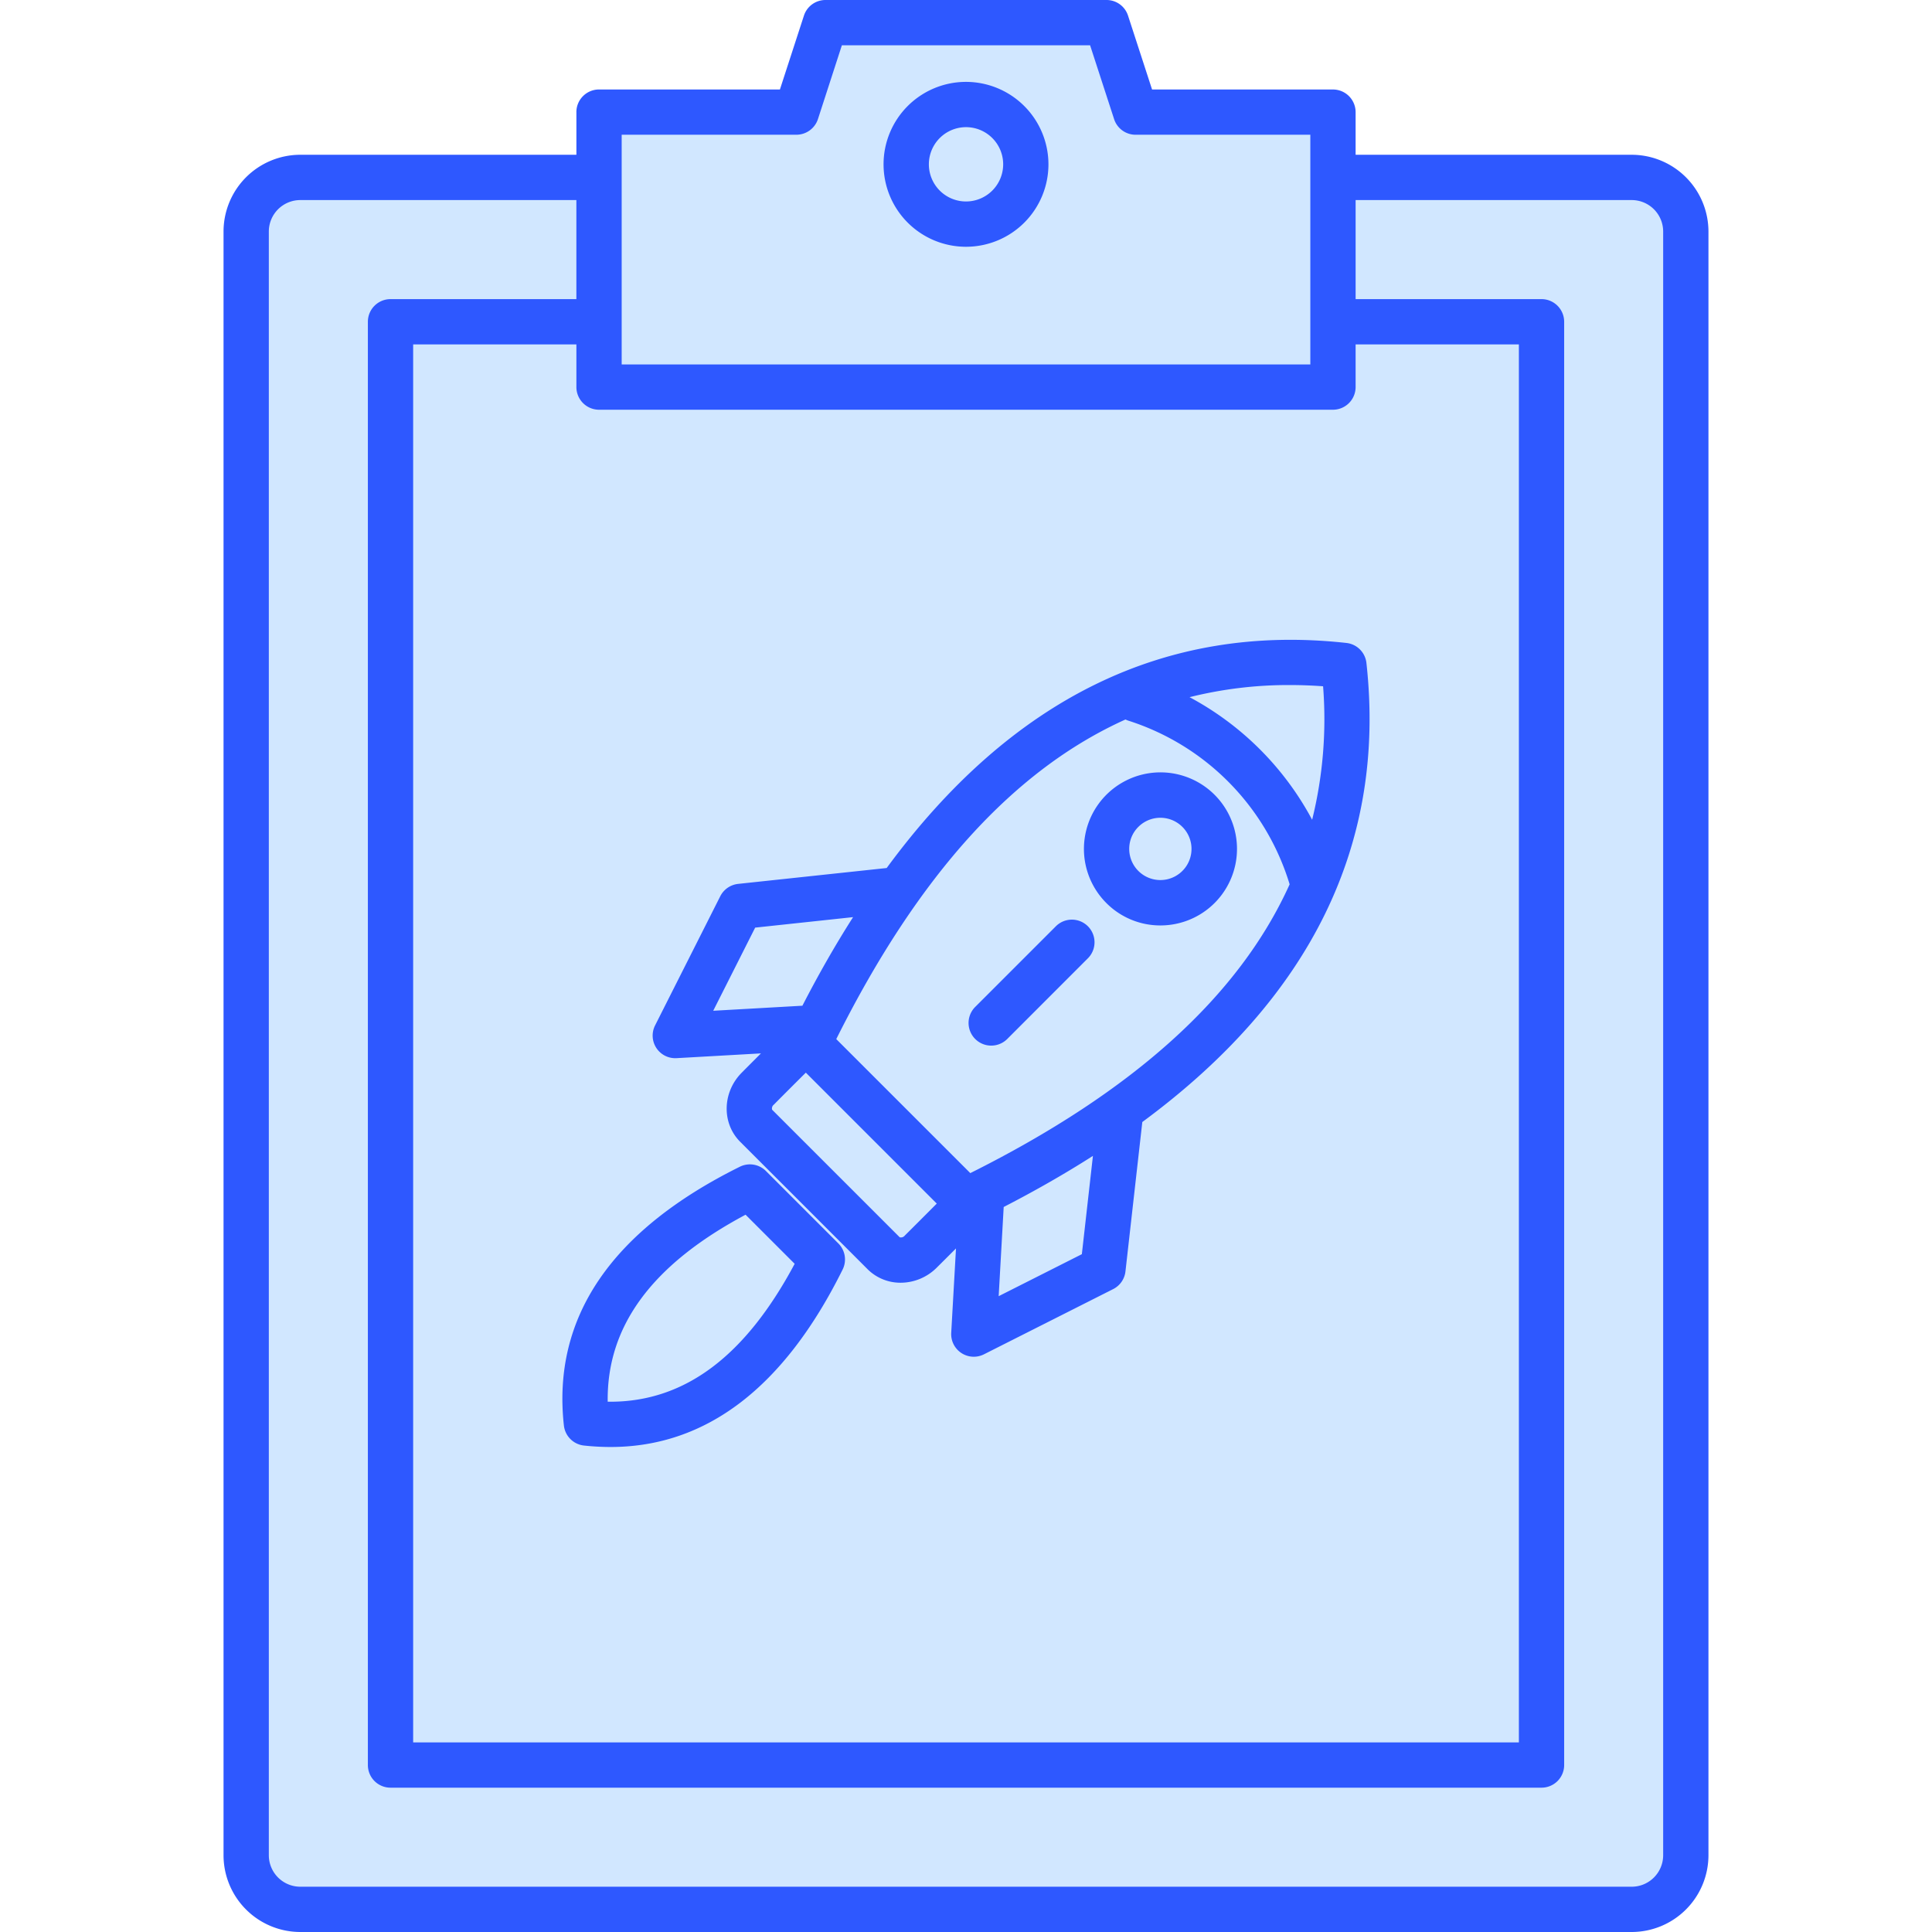
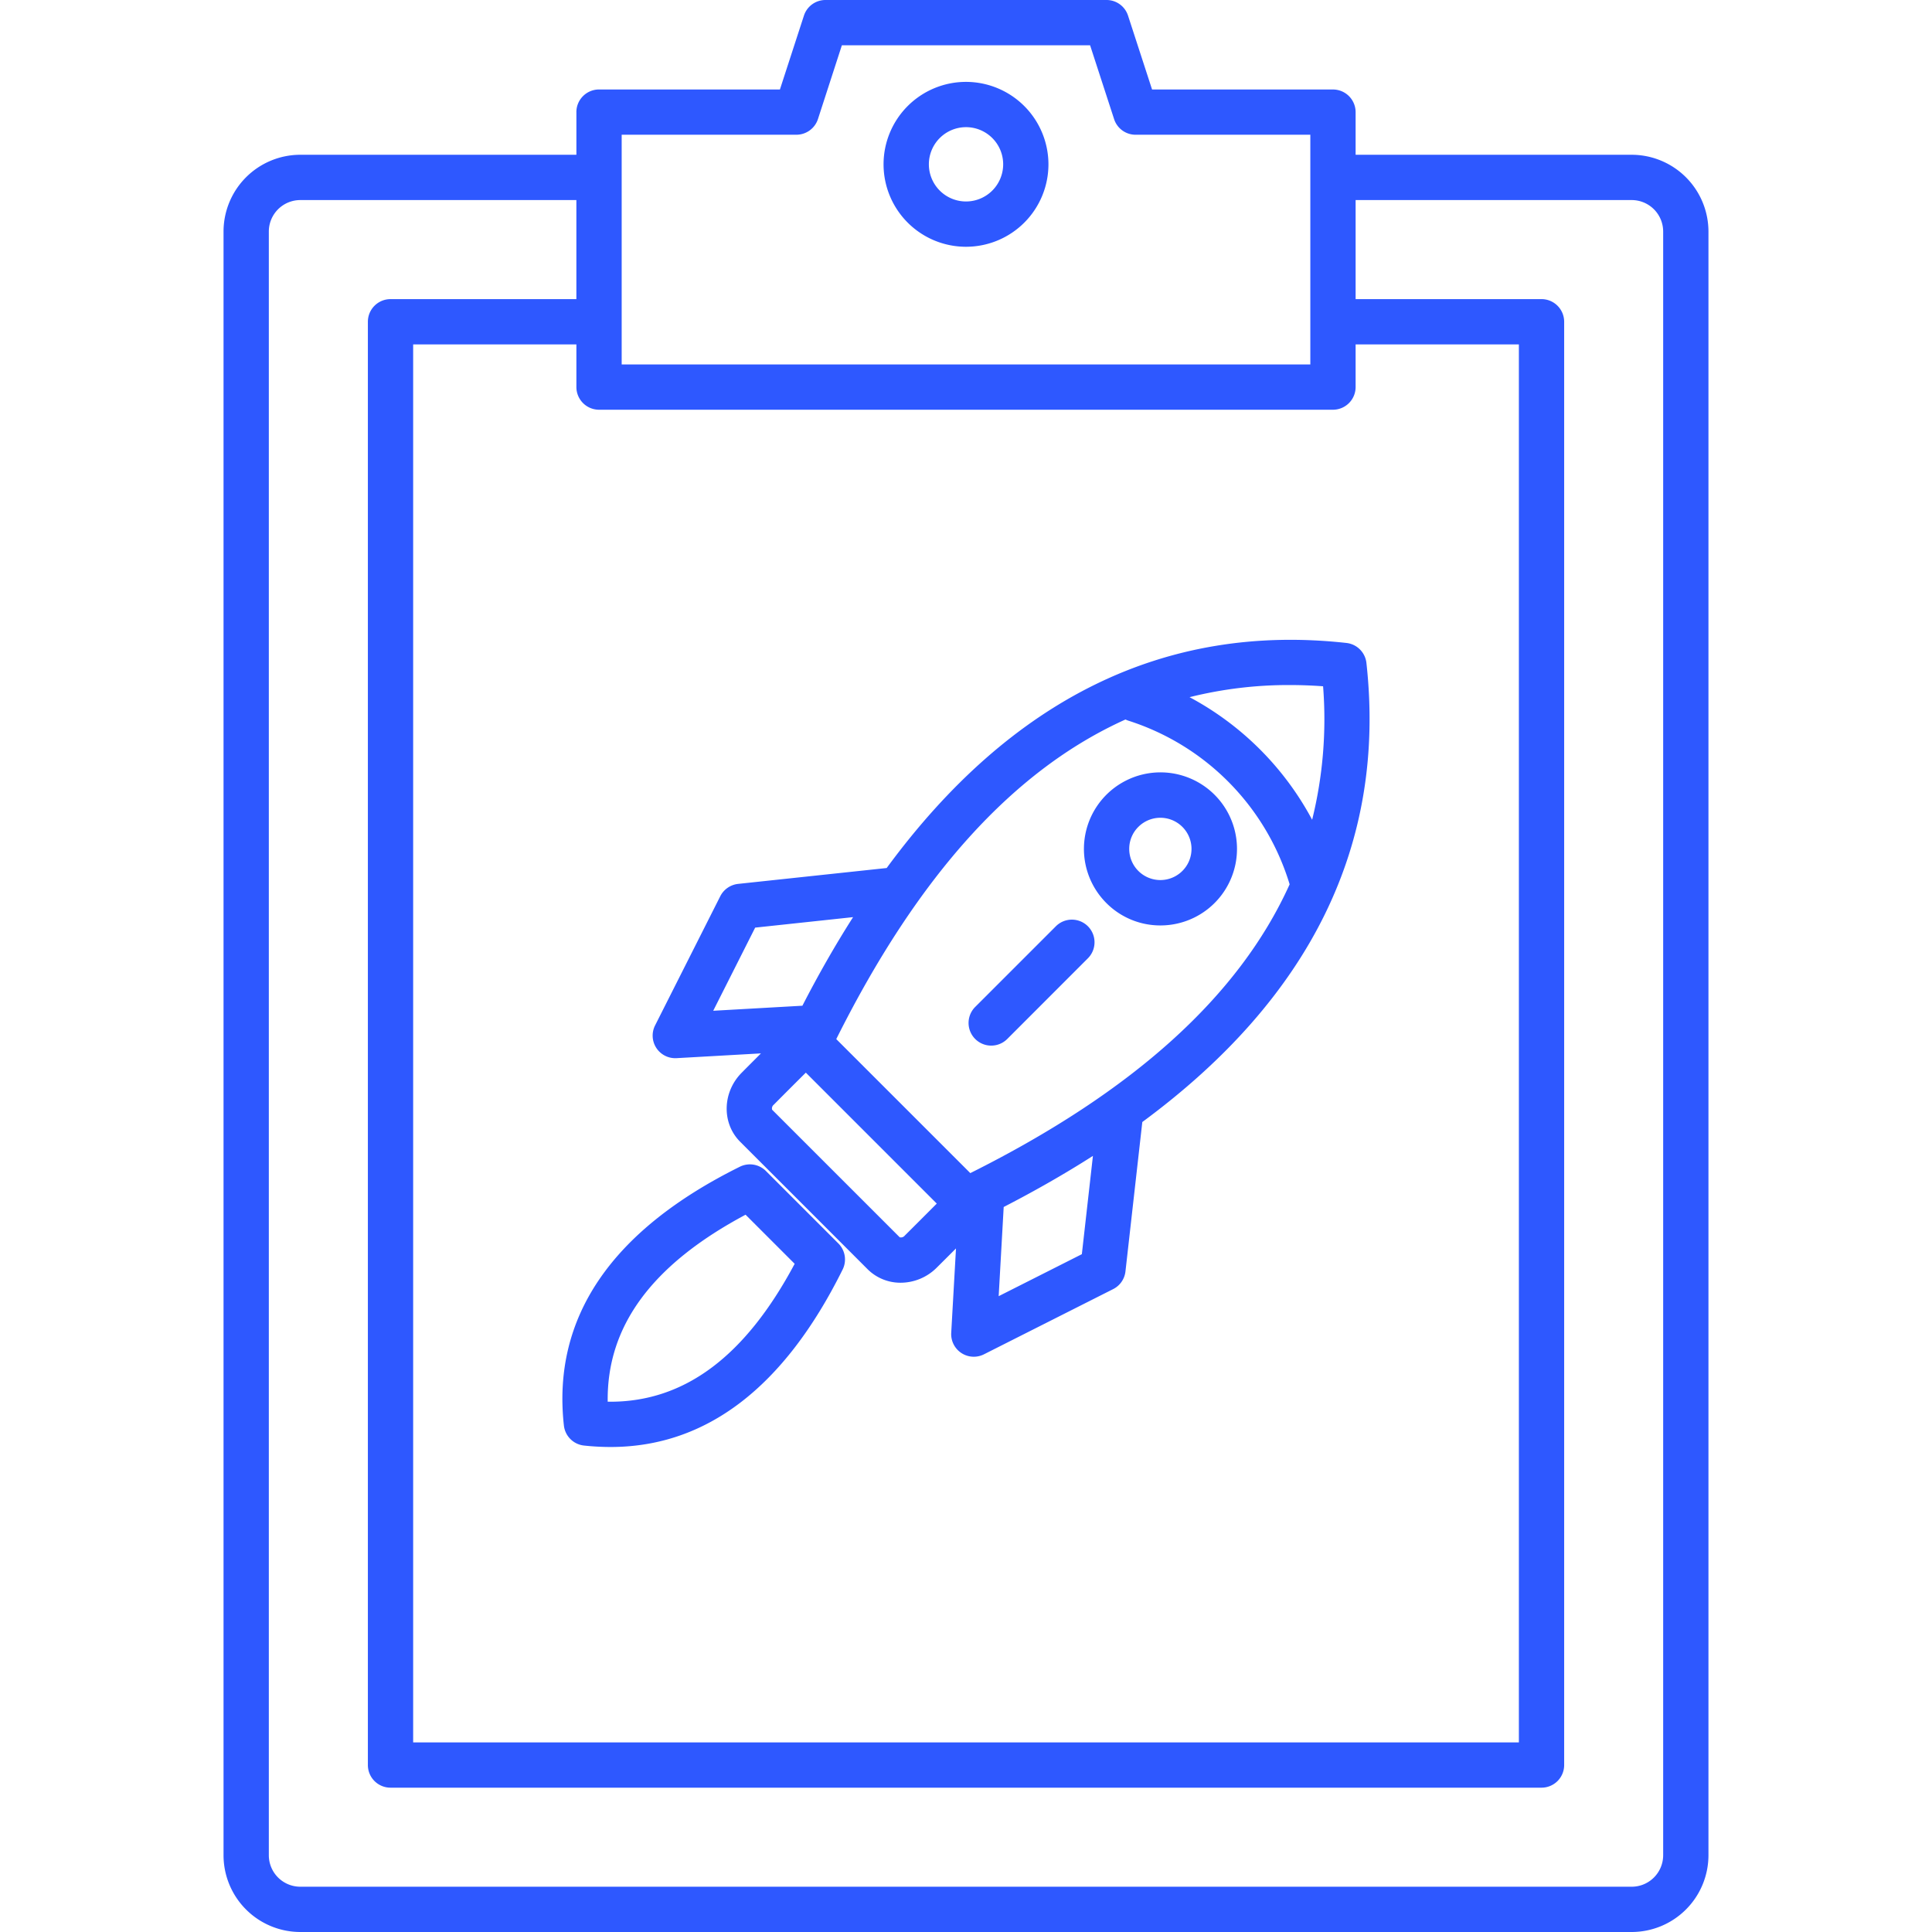
<svg xmlns="http://www.w3.org/2000/svg" id="Layer_1" viewBox="0 0 512 512" data-name="Layer 1">
  <g fill-rule="evenodd">
-     <path d="m154.746 29.715v13.3h-75.167a18.364 18.364 0 0 0 -18.34 18.355v430.287a18.361 18.361 0 0 0 18.34 18.343h352.839a18.365 18.365 0 0 0 18.34-18.341v-430.287a18.369 18.369 0 0 0 -18.34-18.355h-75.167v-13.3a4 4 0 0 0 -4-4h-49.393l-6.815-20.946a3.991 3.991 0 0 0 -3.793-2.771h-74.489a4.01 4.01 0 0 0 -3.813 2.769l-6.808 20.944h-49.393a4 4 0 0 0 -4.001 4.002z" fill="#d1e7ff" />
    <path d="m197.585 321.911 13.01 13.01c-13.088 24.527-29.135 36.551-48.875 36.551-.222 0-.45-.007-.672-.007-.271-20.047 11.732-36.315 36.537-49.554zm-48.146 55.863a6 6 0 0 0 5.3 5.308 66.285 66.285 0 0 0 7.066.386c25.355 0 46.01-15.789 61.5-47.025a6 6 0 0 0 -1.128-6.916l-19.2-19.2a6 6 0 0 0 -6.915-1.129c-34.094 16.911-49.784 39.98-46.625 68.573zm109-110.926 21.377-21.376a6 6 0 0 1 8.487 8.487l-21.373 21.384a6 6 0 0 1 -8.488-8.5zm43.246-47.725a8.253 8.253 0 1 1 -2.429 5.851 8.2 8.2 0 0 1 2.429-5.851zm5.851 26.127a20.282 20.282 0 1 0 -14.339-5.937 20.143 20.143 0 0 0 14.339 5.937zm-107.41.579 25.949-2.779q-6.977 10.93-13.432 23.477l-23.634 1.336zm98.137-55.163a5.208 5.208 0 0 0 .886.357 65.473 65.473 0 0 1 42.617 43.332c-13.379 29.645-41.436 54.945-84.624 76.532l-35.523-35.516c21.612-43.252 46.947-71.337 76.647-84.7zm52.369-8.795c-2.994-.221-5.973-.328-8.909-.328a108.209 108.209 0 0 0 -26.478 3.215 79.068 79.068 0 0 1 32.486 32.486 111.036 111.036 0 0 0 2.9-35.373zm-63.932 150.5 2.936-26.049q-11.005 7.029-23.648 13.545l-1.33 23.633zm-46.947-4.909c2.765-2.75 5.766-5.751 8.5-8.5l-34.7-34.7c-2.75 2.729-5.751 5.729-8.5 8.5a1.281 1.281 0 0 0 -.436 1.322l33.816 33.808a1.285 1.285 0 0 0 1.321-.429zm-60.793-47.032c.121 0 .228 0 .335-.007l22.363-1.265c-1.729 1.736-3.48 3.48-5.13 5.151-5.115 5.173-5.287 13.361-.386 18.262l33.794 33.8a12.326 12.326 0 0 0 8.752 3.565 13.561 13.561 0 0 0 9.509-3.95c1.672-1.658 3.422-3.408 5.151-5.137l-1.264 22.362a5.991 5.991 0 0 0 8.695 5.687l34.229-17.276a5.992 5.992 0 0 0 3.25-4.686l4.466-39.588c44.732-32.957 64.686-73.738 59.392-121.657a5.993 5.993 0 0 0 -5.3-5.3c-48-5.3-88.849 14.739-121.835 59.642l-39.374 4.209a6.031 6.031 0 0 0 -4.722 3.258l-17.276 34.236a5.986 5.986 0 0 0 5.352 8.695zm77.04-227.038a9.846 9.846 0 1 1 9.852-9.853 9.855 9.855 0 0 1 -9.852 9.853zm0-31.692a21.848 21.848 0 1 0 21.848 21.84 21.871 21.871 0 0 0 -21.848-21.84zm-91.25 14.01v60.87h182.5v-60.871h-46.3a5.983 5.983 0 0 1 -5.7-4.137l-6.365-19.572h-65.779l-6.345 19.569a6.021 6.021 0 0 1 -5.715 4.137zm267.668 17.31h-73.167v26.249h49.269a6.009 6.009 0 0 1 6 6v382.483a6 6 0 0 1 -6 6h-305.035a5.994 5.994 0 0 1 -5.994-6v-382.481a6 6 0 0 1 5.994-6h49.261v-26.251h-73.167a8.345 8.345 0 0 0 -8.337 8.352v430.285a8.348 8.348 0 0 0 8.337 8.343h352.839a8.349 8.349 0 0 0 8.338-8.345v-430.283a8.346 8.346 0 0 0 -8.338-8.352zm-79.168 55.563h-194.5a6.011 6.011 0 0 1 -6-6v-11.311h-43.26v370.479h293.029v-370.479h-43.268v11.31a6.01 6.01 0 0 1 -6 6zm-200.5-78.868v11.3h-73.171a20.365 20.365 0 0 0 -20.34 20.355v430.287a20.362 20.362 0 0 0 20.34 20.343h352.839a20.367 20.367 0 0 0 20.341-20.341v-430.287a20.37 20.37 0 0 0 -20.341-20.355h-73.167v-11.3a6.005 6.005 0 0 0 -6-6h-47.941l-6.366-19.565a5.982 5.982 0 0 0 -5.694-4.152h-74.488a6 6 0 0 0 -5.716 4.151l-6.359 19.561h-47.939a6.006 6.006 0 0 0 -6.002 6.003z" fill="#2e58ff" />
  </g>
</svg>